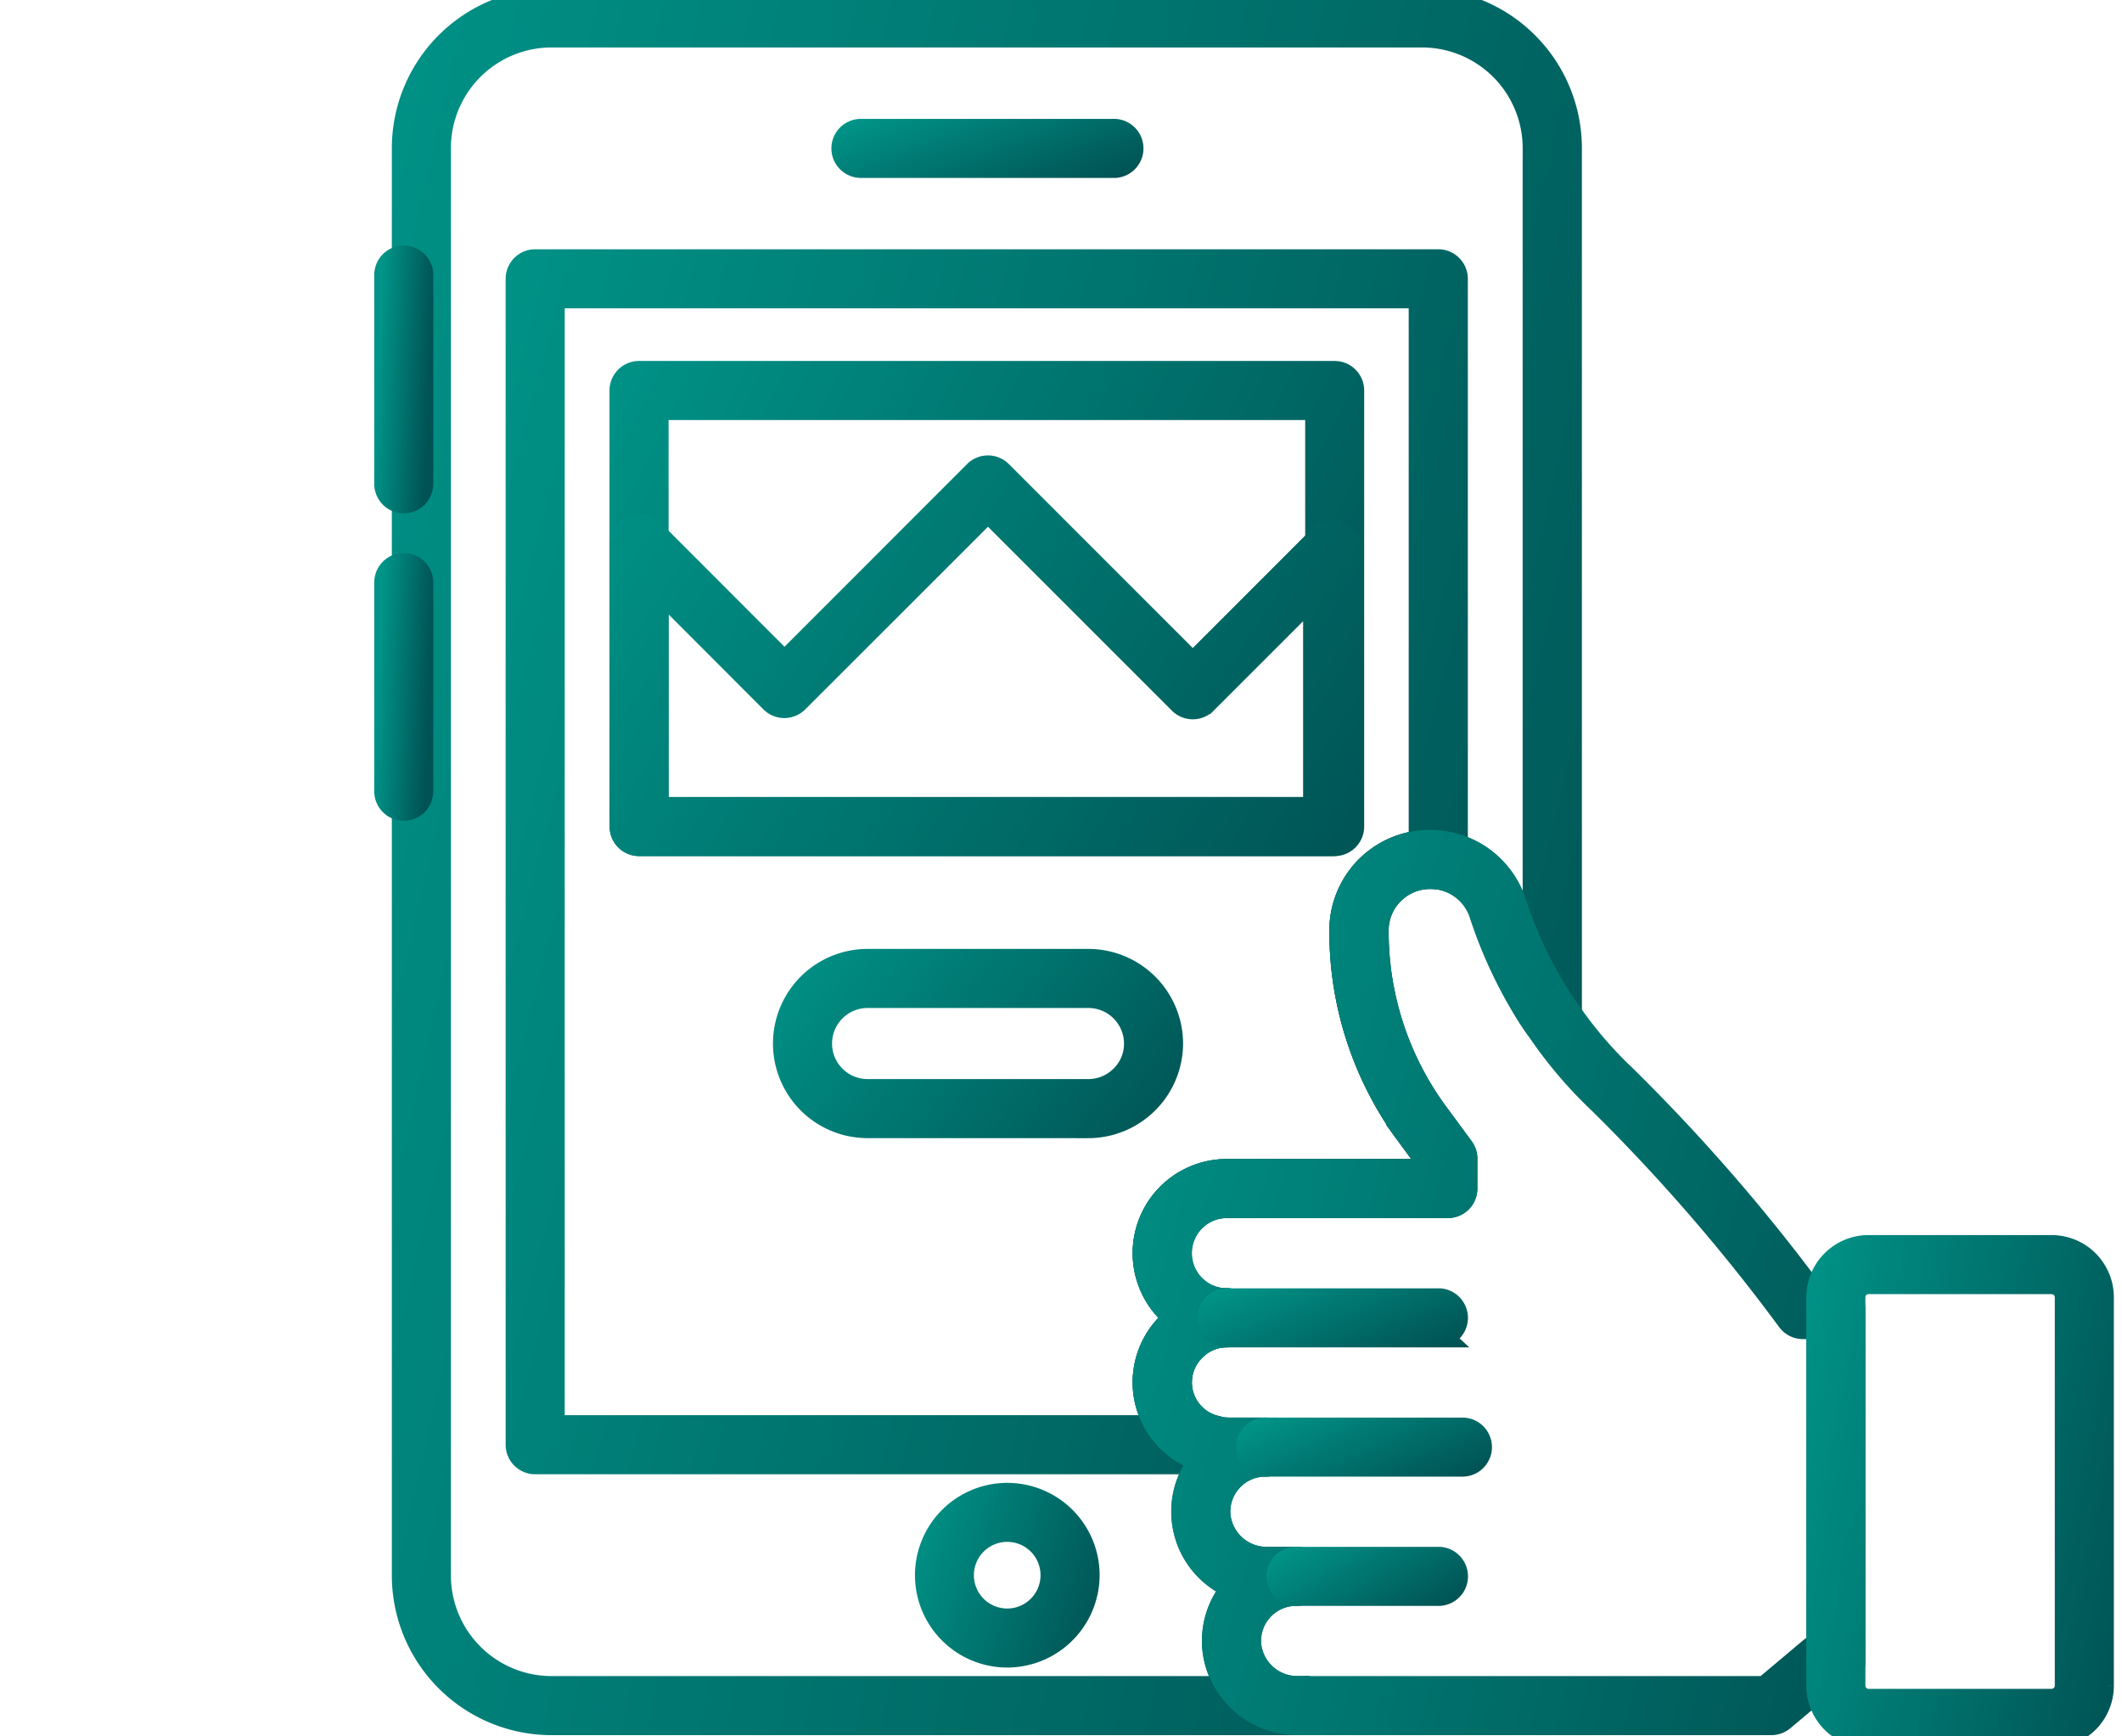
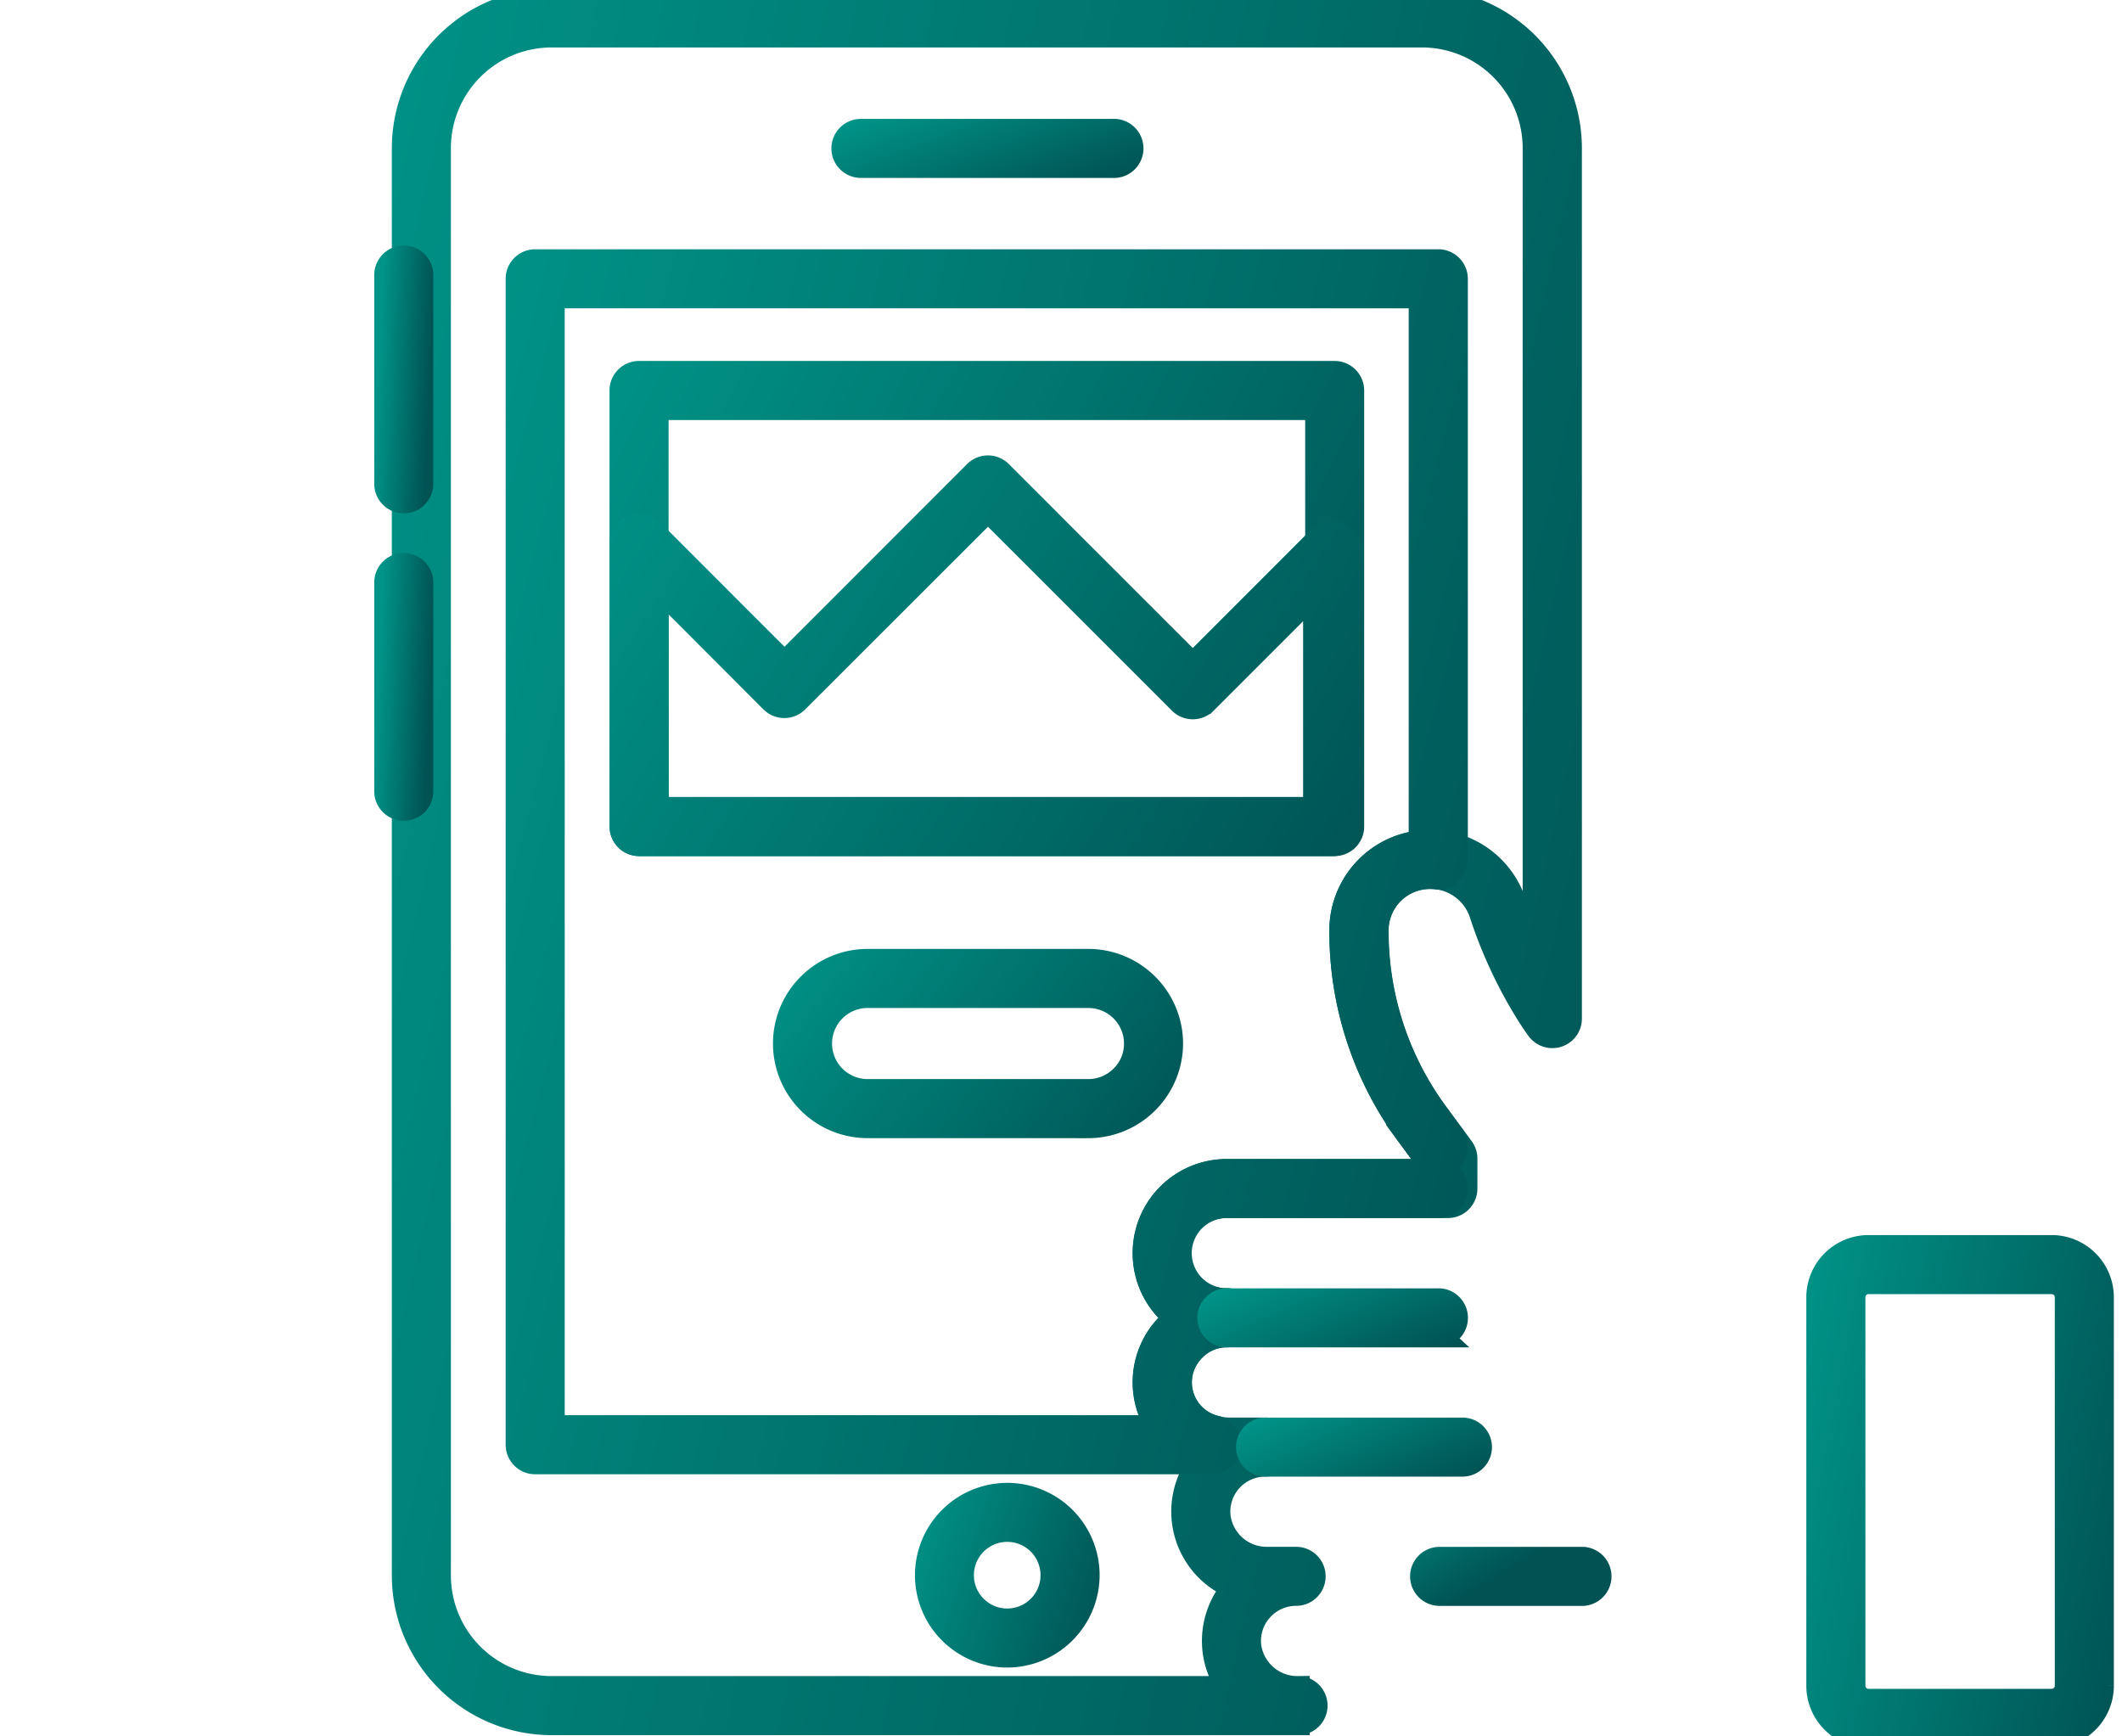
<svg xmlns="http://www.w3.org/2000/svg" width="55" height="45" fill="none">
  <g clip-path="url(#a)" stroke-width=".6">
    <path d="M33.647 44.668H14.29a3.842 3.842 0 0 1-3.834-3.839V3.84A3.842 3.842 0 0 1 14.291 0h22.571a3.843 3.843 0 0 1 3.839 3.839V26.4a.465.465 0 0 1-.838.276c-.08-.106-.149-.213-.22-.32-.526-.83-.949-1.724-1.255-2.66a1.377 1.377 0 0 0-1.313-.958 1.373 1.373 0 0 0-1.382 1.383 7.952 7.952 0 0 0 1.575 4.77l.632.857c.06.08.093.176.093.276v.777a.465.465 0 0 1-.465.466h-5.723a1.21 1.21 0 1 0 0 2.419.465.465 0 0 1 0 .93 1.187 1.187 0 0 0-.85.355 1.193 1.193 0 0 0 .579 2.02c.105.03.215.046.325.046h.943a.465.465 0 0 1 0 .93 1.209 1.209 0 0 0-1.21 1.296 1.242 1.242 0 0 0 1.262 1.124h.74a.465.465 0 1 1 0 .93 1.21 1.21 0 0 0-1.207 1.307c.068.64.613 1.123 1.257 1.113a.465.465 0 1 1 0 .93h.003zM14.29.93a2.91 2.91 0 0 0-2.903 2.909v36.99a2.91 2.91 0 0 0 2.903 2.908h17.548a2.083 2.083 0 0 1-.378-1.038 2.136 2.136 0 0 1 .508-1.563 2.125 2.125 0 0 1-.842-3.293 2.12 2.12 0 0 1-.837-3.529c.056-.057.116-.11.178-.161a2.139 2.139 0 0 1 1.33-3.816h5.258v-.16l-.54-.732a8.866 8.866 0 0 1-1.76-5.324 2.31 2.31 0 0 1 4.509-.714c.141.43.309.851.502 1.26V3.84A2.91 2.91 0 0 0 36.86.93H14.291z" fill="url(#b)" stroke="url(#c)" />
    <path d="M31.413 37.907H13.872a.465.465 0 0 1-.466-.465V7.225c0-.256.208-.465.465-.465H37.28a.466.466 0 0 1 .465.465v15.061a.466.466 0 0 1-.525.462 1.377 1.377 0 0 0-1.534 1.372 7.952 7.952 0 0 0 1.574 4.771l.392.531a.465.465 0 1 1-.748.552l-.391-.53a8.867 8.867 0 0 1-1.757-5.324 2.301 2.301 0 0 1 2.056-2.299V7.691H14.337v29.285h15.665a2.096 2.096 0 0 1-.338-1.001 2.136 2.136 0 0 1 .803-1.823 2.14 2.14 0 0 1 1.33-3.815h5.482a.465.465 0 0 1 0 .93h-5.48a1.21 1.21 0 0 0 0 2.42.465.465 0 1 1 0 .93 1.186 1.186 0 0 0-.85.355 1.193 1.193 0 0 0 .578 2.02.465.465 0 0 1-.115.915h.001z" fill="url(#d)" stroke="url(#e)" />
    <path d="M28.841 4.311h-6.527a.465.465 0 0 1 0-.93h6.527a.466.466 0 1 1 0 .93z" fill="url(#f)" stroke="url(#g)" />
    <path d="M26.111 42.916a2.093 2.093 0 1 1 2.09-2.099 2.1 2.1 0 0 1-2.09 2.099zm0-3.257a1.163 1.163 0 1 0-.01 2.327 1.163 1.163 0 0 0 .01-2.327z" fill="url(#h)" stroke="url(#i)" />
    <path d="M10.465 13.004a.465.465 0 0 1-.465-.466v-5.41a.465.465 0 1 1 .93 0v5.41a.466.466 0 0 1-.465.466z" fill="url(#j)" stroke="url(#k)" />
    <path d="M10.465 20.972a.465.465 0 0 1-.465-.466v-5.41a.465.465 0 0 1 .93 0v5.41a.465.465 0 0 1-.465.466z" fill="url(#l)" stroke="url(#m)" />
    <path d="M34.594 21.886h-18.03a.466.466 0 0 1-.466-.466v-11.3c0-.257.208-.465.465-.465h18.03a.465.465 0 0 1 .465.465v11.3a.466.466 0 0 1-.465.466zm-17.565-.931h17.1v-10.37h-17.1v10.37z" fill="url(#n)" stroke="url(#o)" />
    <path d="M34.54 21.887H16.567a.465.465 0 0 1-.465-.465v-7.347a.466.466 0 0 1 .794-.329l3.437 3.44 4.945-4.947a.465.465 0 0 1 .658 0l4.979 4.979 3.295-3.296a.466.466 0 0 1 .795.329v7.17a.465.465 0 0 1-.464.466zm-17.508-.93h17.043v-5.582l-2.83 2.83a.465.465 0 0 1-.658 0l-4.979-4.978-4.95 4.946a.466.466 0 0 1-.658 0l-2.97-2.974.002 5.758z" fill="url(#p)" stroke="url(#q)" />
-     <path d="M45.911 44.668H33.647A2.18 2.18 0 0 1 31.46 42.7a2.135 2.135 0 0 1 .508-1.564 2.125 2.125 0 0 1-.841-3.293 2.121 2.121 0 0 1-.838-3.53c.056-.056.116-.11.178-.16a2.14 2.14 0 0 1 1.33-3.816h5.258v-.16l-.54-.732a8.866 8.866 0 0 1-1.758-5.324 2.31 2.31 0 0 1 4.508-.714c.28.852.663 1.666 1.143 2.424.07.108.13.2.2.293.433.646.937 1.242 1.504 1.777a47.713 47.713 0 0 1 4.849 5.572h.62a.465.465 0 0 1 .466.465V43.1a.466.466 0 0 1-.465.466h-.189l-1.182.993a.468.468 0 0 1-.3.109zm-11.85-3.816a.465.465 0 0 1-.465.466 1.21 1.21 0 0 0-1.206 1.306c.067.64.612 1.123 1.255 1.113h12.098l1.182-.994a.464.464 0 0 1 .192-.096v-8.243h-.386a.466.466 0 0 1-.372-.184 47.7 47.7 0 0 0-4.886-5.644 11.323 11.323 0 0 1-1.624-1.916c-.067-.089-.137-.196-.207-.302-.527-.831-.95-1.725-1.256-2.66a1.374 1.374 0 0 0-1.312-.96c-.368 0-.72.147-.98.406a1.37 1.37 0 0 0-.402.978 7.952 7.952 0 0 0 1.574 4.77l.632.857c.06.08.093.177.093.277v.777a.464.464 0 0 1-.465.465h-5.723a1.21 1.21 0 0 0 0 2.42.465.465 0 1 1 0 .93 1.187 1.187 0 0 0-.85.354 1.193 1.193 0 0 0 .579 2.02c.105.03.215.046.325.046h.945a.465.465 0 0 1 0 .931 1.209 1.209 0 0 0-1.21 1.296 1.243 1.243 0 0 0 1.262 1.123h.74c.256 0 .464.208.465.465h.002z" fill="url(#r)" stroke="url(#s)" />
    <path d="M53.175 45H48.43a1.313 1.313 0 0 1-1.312-1.313V33.62a1.313 1.313 0 0 1 1.312-1.312h4.746a1.314 1.314 0 0 1 1.313 1.312v10.068A1.315 1.315 0 0 1 53.174 45zM48.43 33.237a.382.382 0 0 0-.381.381v10.069c0 .21.17.38.381.381h4.746c.21 0 .382-.17.382-.382V33.62a.382.382 0 0 0-.382-.381l-4.746-.001z" fill="url(#t)" stroke="url(#u)" />
-     <path d="M37.313 41.318h-3.72a.465.465 0 0 1 0-.93h3.72a.466.466 0 0 1 0 .93z" fill="url(#v)" stroke="url(#w)" />
+     <path d="M37.313 41.318a.465.465 0 0 1 0-.93h3.72a.466.466 0 0 1 0 .93z" fill="url(#v)" stroke="url(#w)" />
    <path d="M37.905 37.968h-5.103a.465.465 0 0 1 0-.93h5.103a.465.465 0 0 1 0 .93z" fill="url(#x)" stroke="url(#y)" />
    <path d="M37.313 34.619H31.8a.465.465 0 0 1 0-.931h5.512a.466.466 0 0 1 0 .93z" fill="url(#z)" stroke="url(#A)" />
    <path d="M28.21 29.196h-5.723a2.152 2.152 0 0 1 0-4.304h5.723a2.157 2.157 0 0 1 2.154 2.155 2.16 2.16 0 0 1-2.154 2.15zm-5.723-3.373a1.221 1.221 0 0 0 0 2.442h5.723c.323 0 .633-.128.861-.356.233-.226.363-.537.362-.862 0-.675-.548-1.223-1.223-1.224h-5.723z" fill="url(#B)" stroke="url(#C)" />
  </g>
  <defs>
    <linearGradient id="b" x1="7.642" y1="3.404" x2="49.926" y2="12.992" gradientUnits="userSpaceOnUse">
      <stop stop-color="#009488" />
      <stop offset="1" stop-color="#005253" />
    </linearGradient>
    <linearGradient id="c" x1="7.642" y1="3.404" x2="49.926" y2="12.992" gradientUnits="userSpaceOnUse">
      <stop stop-color="#009488" />
      <stop offset="1" stop-color="#005253" />
    </linearGradient>
    <linearGradient id="d" x1="11.14" y1="9.134" x2="44.634" y2="17.902" gradientUnits="userSpaceOnUse">
      <stop stop-color="#009488" />
      <stop offset="1" stop-color="#005253" />
    </linearGradient>
    <linearGradient id="e" x1="11.14" y1="9.134" x2="44.634" y2="17.902" gradientUnits="userSpaceOnUse">
      <stop stop-color="#009488" />
      <stop offset="1" stop-color="#005253" />
    </linearGradient>
    <linearGradient id="f" x1="21.154" y1="3.451" x2="22.491" y2="7.039" gradientUnits="userSpaceOnUse">
      <stop stop-color="#009488" />
      <stop offset="1" stop-color="#005253" />
    </linearGradient>
    <linearGradient id="g" x1="21.154" y1="3.451" x2="22.491" y2="7.039" gradientUnits="userSpaceOnUse">
      <stop stop-color="#009488" />
      <stop offset="1" stop-color="#005253" />
    </linearGradient>
    <linearGradient id="h" x1="23.623" y1="39.047" x2="29.158" y2="40.901" gradientUnits="userSpaceOnUse">
      <stop stop-color="#009488" />
      <stop offset="1" stop-color="#005253" />
    </linearGradient>
    <linearGradient id="i" x1="23.623" y1="39.047" x2="29.158" y2="40.901" gradientUnits="userSpaceOnUse">
      <stop stop-color="#009488" />
      <stop offset="1" stop-color="#005253" />
    </linearGradient>
    <linearGradient id="j" x1="9.913" y1="7.146" x2="11.278" y2="7.213" gradientUnits="userSpaceOnUse">
      <stop stop-color="#009488" />
      <stop offset="1" stop-color="#005253" />
    </linearGradient>
    <linearGradient id="k" x1="9.913" y1="7.146" x2="11.278" y2="7.213" gradientUnits="userSpaceOnUse">
      <stop stop-color="#009488" />
      <stop offset="1" stop-color="#005253" />
    </linearGradient>
    <linearGradient id="l" x1="9.913" y1="15.114" x2="11.278" y2="15.181" gradientUnits="userSpaceOnUse">
      <stop stop-color="#009488" />
      <stop offset="1" stop-color="#005253" />
    </linearGradient>
    <linearGradient id="m" x1="9.913" y1="15.114" x2="11.278" y2="15.181" gradientUnits="userSpaceOnUse">
      <stop stop-color="#009488" />
      <stop offset="1" stop-color="#005253" />
    </linearGradient>
    <linearGradient id="n" x1="14.333" y1="10.587" x2="36.287" y2="21.985" gradientUnits="userSpaceOnUse">
      <stop stop-color="#009488" />
      <stop offset="1" stop-color="#005253" />
    </linearGradient>
    <linearGradient id="o" x1="14.333" y1="10.587" x2="36.287" y2="21.985" gradientUnits="userSpaceOnUse">
      <stop stop-color="#009488" />
      <stop offset="1" stop-color="#005253" />
    </linearGradient>
    <linearGradient id="p" x1="14.341" y1="12.848" x2="33.929" y2="25.522" gradientUnits="userSpaceOnUse">
      <stop stop-color="#009488" />
      <stop offset="1" stop-color="#005253" />
    </linearGradient>
    <linearGradient id="q" x1="14.341" y1="12.848" x2="33.929" y2="25.522" gradientUnits="userSpaceOnUse">
      <stop stop-color="#009488" />
      <stop offset="1" stop-color="#005253" />
    </linearGradient>
    <linearGradient id="r" x1="27.946" y1="23.551" x2="53.149" y2="30.341" gradientUnits="userSpaceOnUse">
      <stop stop-color="#009488" />
      <stop offset="1" stop-color="#005253" />
    </linearGradient>
    <linearGradient id="s" x1="27.946" y1="23.551" x2="53.149" y2="30.341" gradientUnits="userSpaceOnUse">
      <stop stop-color="#009488" />
      <stop offset="1" stop-color="#005253" />
    </linearGradient>
    <linearGradient id="t" x1="46.431" y1="33.275" x2="56.871" y2="35.306" gradientUnits="userSpaceOnUse">
      <stop stop-color="#009488" />
      <stop offset="1" stop-color="#005253" />
    </linearGradient>
    <linearGradient id="u" x1="46.431" y1="33.275" x2="56.871" y2="35.306" gradientUnits="userSpaceOnUse">
      <stop stop-color="#009488" />
      <stop offset="1" stop-color="#005253" />
    </linearGradient>
    <linearGradient id="v" x1="32.695" y1="40.458" x2="34.494" y2="43.468" gradientUnits="userSpaceOnUse">
      <stop stop-color="#009488" />
      <stop offset="1" stop-color="#005253" />
    </linearGradient>
    <linearGradient id="w" x1="32.695" y1="40.458" x2="34.494" y2="43.468" gradientUnits="userSpaceOnUse">
      <stop stop-color="#009488" />
      <stop offset="1" stop-color="#005253" />
    </linearGradient>
    <linearGradient id="x" x1="31.775" y1="37.109" x2="33.328" y2="40.479" gradientUnits="userSpaceOnUse">
      <stop stop-color="#009488" />
      <stop offset="1" stop-color="#005253" />
    </linearGradient>
    <linearGradient id="y" x1="31.775" y1="37.109" x2="33.328" y2="40.479" gradientUnits="userSpaceOnUse">
      <stop stop-color="#009488" />
      <stop offset="1" stop-color="#005253" />
    </linearGradient>
    <linearGradient id="z" x1="30.736" y1="33.759" x2="32.222" y2="37.203" gradientUnits="userSpaceOnUse">
      <stop stop-color="#009488" />
      <stop offset="1" stop-color="#005253" />
    </linearGradient>
    <linearGradient id="A" x1="30.736" y1="33.759" x2="32.222" y2="37.203" gradientUnits="userSpaceOnUse">
      <stop stop-color="#009488" />
      <stop offset="1" stop-color="#005253" />
    </linearGradient>
    <linearGradient id="B" x1="19.401" y1="25.221" x2="28.564" y2="32.371" gradientUnits="userSpaceOnUse">
      <stop stop-color="#009488" />
      <stop offset="1" stop-color="#005253" />
    </linearGradient>
    <linearGradient id="C" x1="19.401" y1="25.221" x2="28.564" y2="32.371" gradientUnits="userSpaceOnUse">
      <stop stop-color="#009488" />
      <stop offset="1" stop-color="#005253" />
    </linearGradient>
    <clipPath id="a">
      <path fill="#fff" d="M0 0h55v45H0z" />
    </clipPath>
  </defs>
</svg>